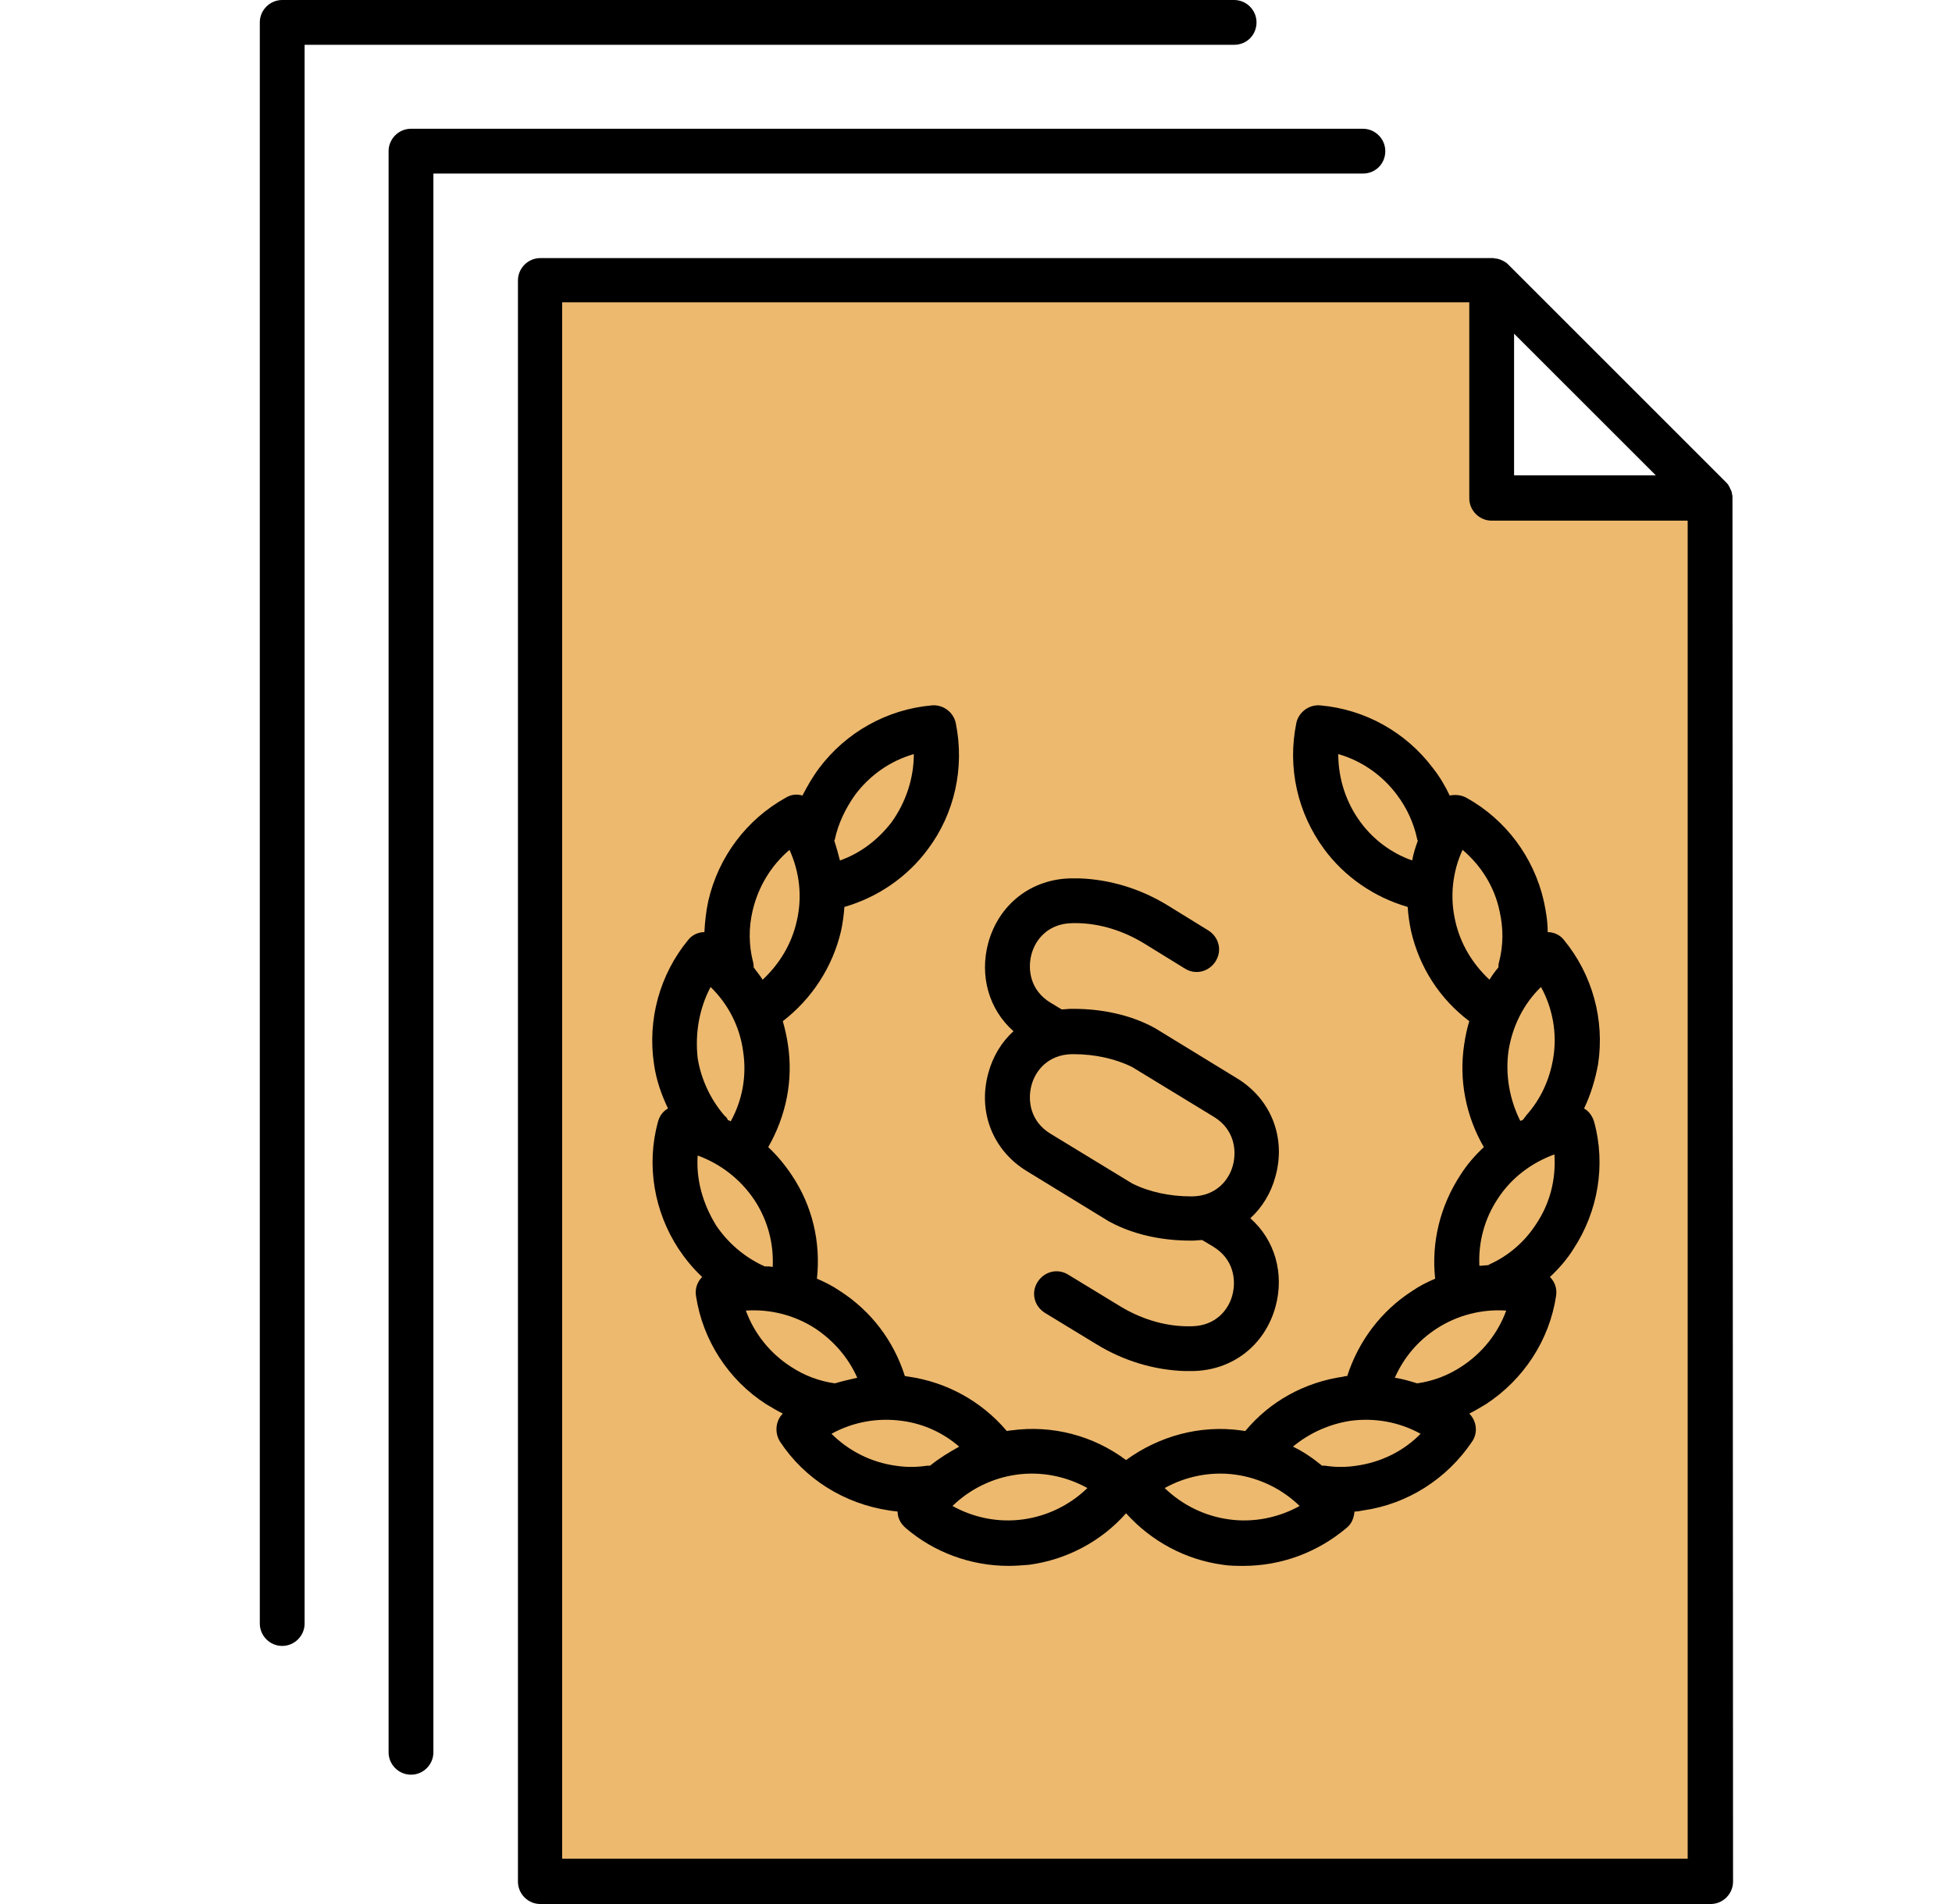
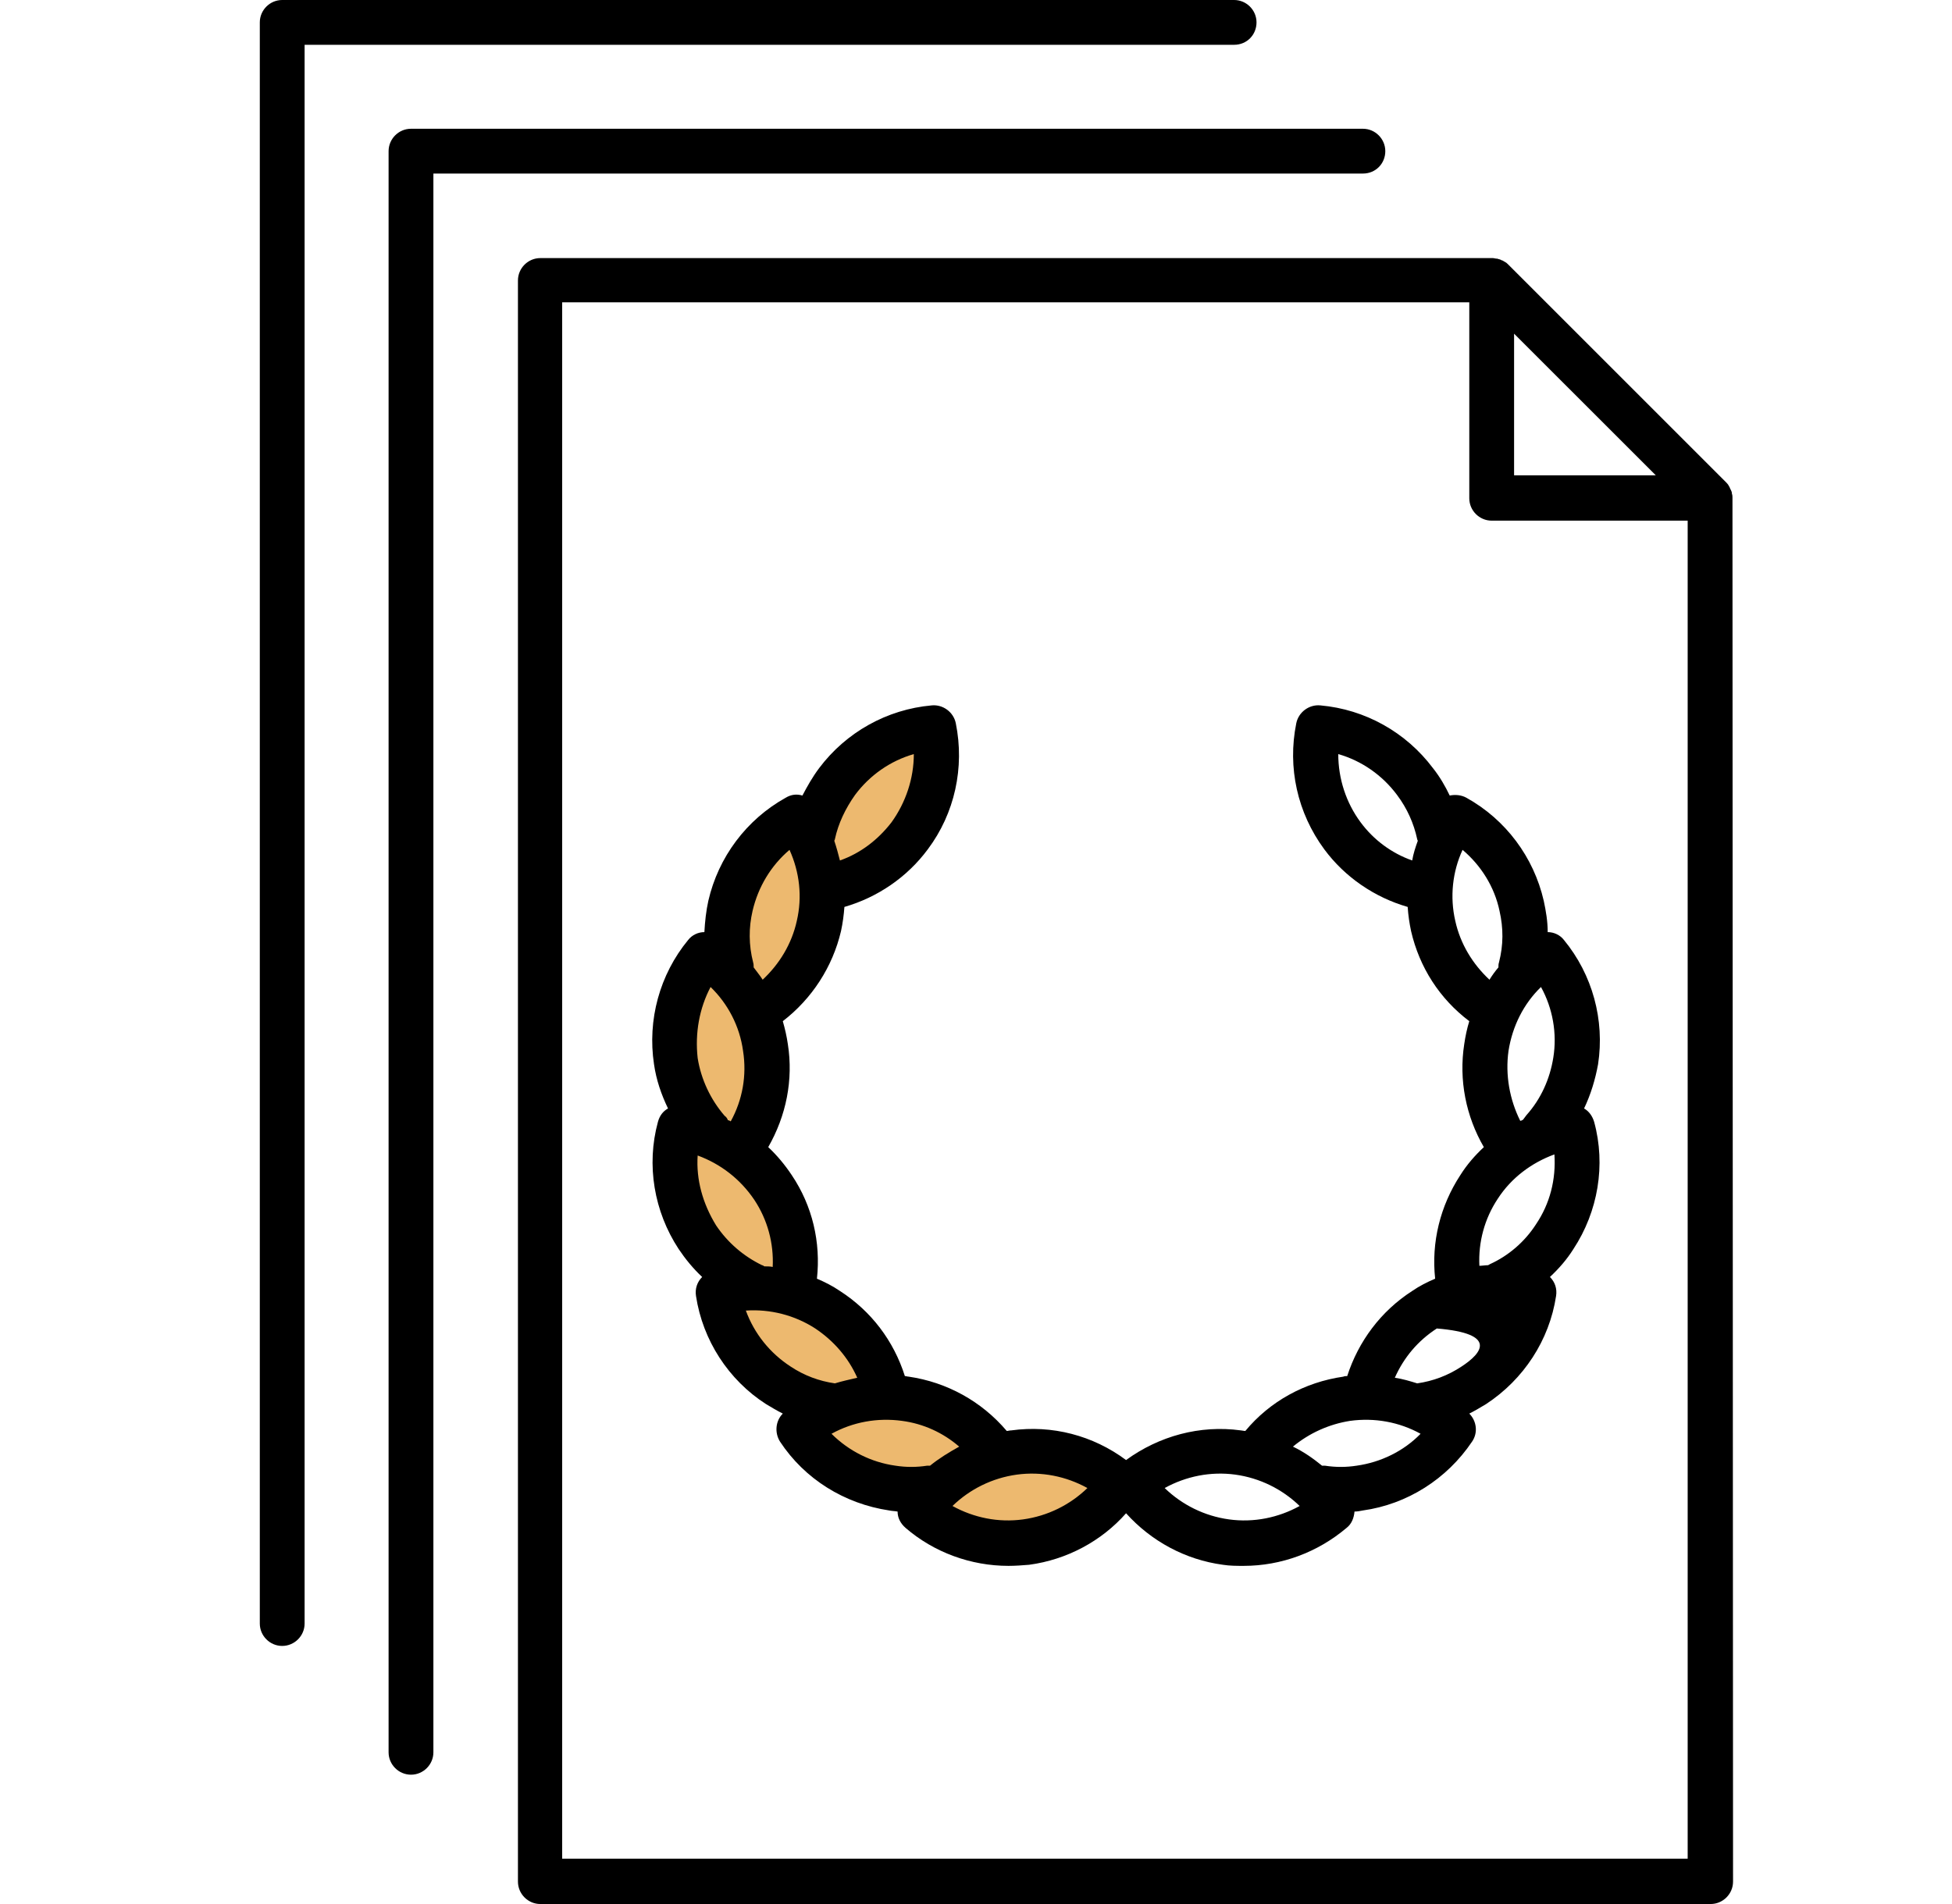
<svg xmlns="http://www.w3.org/2000/svg" width="41" height="40" viewBox="0 0 41 40" fill="none">
-   <path d="M36.036 10.467V39.282H11.338V5.645H31.214V10.467H36.036Z" fill="#EDB96F" />
  <path d="M23.675 31.367C23.193 32.085 22.429 32.555 21.57 32.661C21.441 32.684 21.3 32.684 21.17 32.684C20.453 32.684 19.747 32.426 19.194 31.955C19.147 31.92 19.136 31.849 19.171 31.802C19.241 31.708 19.312 31.614 19.383 31.52C19.288 31.532 19.183 31.532 19.089 31.532C18.947 31.532 18.806 31.52 18.653 31.497C17.807 31.379 17.042 30.897 16.56 30.179C16.525 30.132 16.536 30.062 16.583 30.026C16.748 29.897 16.913 29.779 17.101 29.674C16.772 29.591 16.454 29.462 16.16 29.274C15.443 28.803 14.949 28.051 14.819 27.204C14.807 27.145 14.843 27.086 14.902 27.074C15.054 27.027 15.207 27.004 15.36 26.992C14.972 26.757 14.643 26.439 14.384 26.063C13.914 25.346 13.761 24.452 13.984 23.628C13.996 23.57 14.055 23.534 14.114 23.546C14.243 23.57 14.372 23.593 14.502 23.628C14.196 23.229 13.984 22.746 13.914 22.241C13.784 21.394 14.02 20.523 14.572 19.853C14.607 19.806 14.678 19.794 14.725 19.829C14.843 19.9 14.949 19.994 15.054 20.076C14.984 19.677 14.984 19.265 15.078 18.865C15.266 18.03 15.807 17.301 16.56 16.889C16.607 16.866 16.677 16.877 16.713 16.924C16.772 17.018 16.83 17.101 16.889 17.195C16.983 16.819 17.16 16.466 17.395 16.148C17.912 15.454 18.7 15.019 19.559 14.948C19.618 14.948 19.677 14.984 19.688 15.043C19.865 15.889 19.665 16.76 19.147 17.454C18.7 18.053 18.042 18.477 17.301 18.618H17.289C17.289 18.865 17.266 19.112 17.218 19.347C17.042 20.112 16.583 20.77 15.925 21.206C15.913 21.217 15.901 21.217 15.878 21.217C15.972 21.441 16.031 21.664 16.066 21.911C16.183 22.676 16.007 23.452 15.56 24.087C15.548 24.111 15.525 24.122 15.513 24.122C15.784 24.322 16.019 24.569 16.207 24.863C16.642 25.522 16.795 26.31 16.654 27.074C16.654 27.086 16.642 27.11 16.63 27.121C16.877 27.204 17.113 27.31 17.336 27.462C17.983 27.886 18.442 28.521 18.63 29.274C18.63 29.297 18.63 29.309 18.63 29.332C18.736 29.332 18.853 29.344 18.959 29.356C19.724 29.462 20.406 29.85 20.888 30.462C20.912 30.497 20.923 30.544 20.9 30.579C21.017 30.544 21.135 30.52 21.264 30.509C22.123 30.391 22.982 30.65 23.628 31.214C23.699 31.25 23.711 31.308 23.675 31.367Z" fill="#EDB96F" />
-   <path d="M33.415 23.617C33.638 24.452 33.486 25.334 33.015 26.051C32.768 26.427 32.427 26.745 32.039 26.98C32.192 26.992 32.345 27.027 32.498 27.063C32.556 27.074 32.592 27.133 32.58 27.192C32.45 28.039 31.956 28.803 31.239 29.262C30.945 29.45 30.628 29.591 30.298 29.662C30.475 29.756 30.651 29.873 30.816 30.015C30.863 30.05 30.875 30.12 30.839 30.168C30.357 30.885 29.604 31.367 28.746 31.485C28.605 31.508 28.463 31.52 28.311 31.52C28.216 31.52 28.111 31.52 28.017 31.508C28.099 31.602 28.169 31.685 28.228 31.791C28.264 31.838 28.252 31.908 28.205 31.944C27.652 32.414 26.946 32.673 26.229 32.673C26.099 32.673 25.958 32.661 25.829 32.649C24.97 32.532 24.206 32.061 23.724 31.355C23.688 31.308 23.7 31.238 23.747 31.203C24.406 30.638 25.264 30.391 26.111 30.497C26.229 30.509 26.358 30.532 26.476 30.567C26.452 30.532 26.464 30.485 26.488 30.45C26.97 29.85 27.652 29.462 28.416 29.344C28.522 29.332 28.64 29.321 28.746 29.321C28.746 29.297 28.746 29.285 28.746 29.262C28.934 28.509 29.393 27.874 30.039 27.451C30.263 27.31 30.498 27.192 30.745 27.11C30.733 27.098 30.733 27.086 30.722 27.063C30.58 26.286 30.733 25.51 31.169 24.852C31.357 24.569 31.592 24.322 31.862 24.11C31.839 24.099 31.827 24.087 31.815 24.075C31.368 23.44 31.192 22.664 31.31 21.899C31.345 21.664 31.416 21.429 31.498 21.206C31.486 21.206 31.474 21.194 31.462 21.194C30.804 20.759 30.345 20.1 30.169 19.335C30.11 19.088 30.087 18.853 30.098 18.606H30.087C29.346 18.465 28.687 18.053 28.24 17.442C27.723 16.748 27.523 15.878 27.699 15.031C27.711 14.972 27.77 14.937 27.828 14.937C28.687 15.007 29.475 15.454 29.992 16.136C30.228 16.454 30.392 16.807 30.498 17.183C30.545 17.089 30.604 16.995 30.674 16.913C30.71 16.866 30.78 16.854 30.827 16.877C31.58 17.301 32.121 18.018 32.309 18.853C32.403 19.253 32.415 19.665 32.333 20.065C32.439 19.971 32.545 19.888 32.662 19.818C32.709 19.782 32.78 19.794 32.815 19.841C33.368 20.5 33.603 21.37 33.474 22.229C33.391 22.735 33.191 23.217 32.886 23.617C33.015 23.581 33.144 23.546 33.274 23.534C33.344 23.523 33.391 23.558 33.415 23.617Z" fill="#EDB96F" />
  <path d="M36.389 10.456C36.389 10.432 36.389 10.397 36.377 10.373V10.362C36.377 10.338 36.365 10.315 36.354 10.291C36.354 10.279 36.342 10.279 36.342 10.268C36.33 10.244 36.33 10.232 36.319 10.22C36.319 10.209 36.307 10.209 36.307 10.197C36.295 10.174 36.271 10.15 36.26 10.138L31.673 5.551C31.649 5.528 31.637 5.516 31.614 5.504C31.602 5.504 31.602 5.492 31.59 5.492C31.579 5.481 31.555 5.469 31.543 5.469C31.532 5.469 31.532 5.457 31.52 5.457C31.496 5.445 31.473 5.445 31.449 5.434H31.438C31.414 5.434 31.379 5.422 31.355 5.422H31.343H11.349C11.091 5.422 10.879 5.634 10.879 5.892V39.529C10.879 39.788 11.091 40 11.349 40H35.93C36.189 40 36.401 39.788 36.401 39.529L36.389 10.456C36.389 10.467 36.389 10.456 36.389 10.456ZM31.802 7.01L34.778 9.985H31.802V7.01ZM11.808 39.047V6.351H30.861V10.467C30.861 10.726 31.073 10.938 31.332 10.938H35.448V39.047H11.808Z" fill="black" />
  <path d="M29.097 3.176C29.097 2.917 28.885 2.705 28.627 2.705H8.633C8.374 2.705 8.162 2.917 8.162 3.176V36.813C8.162 37.071 8.374 37.283 8.633 37.283C8.891 37.283 9.103 37.071 9.103 36.813V3.646H28.627C28.897 3.646 29.097 3.434 29.097 3.176Z" fill="black" />
  <path d="M26.392 0.47C26.392 0.212 26.18 0 25.922 0H5.927C5.669 0 5.457 0.212 5.457 0.47V34.108C5.457 34.366 5.669 34.578 5.927 34.578C6.186 34.578 6.398 34.366 6.398 34.108V0.941H25.922C26.192 0.941 26.392 0.729 26.392 0.47Z" fill="black" />
-   <path d="M32.849 19.747C32.767 19.641 32.637 19.582 32.508 19.582C32.508 19.359 32.473 19.147 32.425 18.924C32.214 18.006 31.626 17.218 30.802 16.76C30.697 16.701 30.567 16.689 30.45 16.713C30.355 16.513 30.238 16.313 30.097 16.136C29.532 15.384 28.674 14.902 27.733 14.819C27.498 14.796 27.274 14.96 27.227 15.195C27.039 16.125 27.251 17.077 27.815 17.842C28.25 18.43 28.874 18.853 29.567 19.053C29.579 19.23 29.603 19.394 29.638 19.559C29.814 20.323 30.238 20.982 30.861 21.453C30.814 21.605 30.779 21.77 30.755 21.935C30.638 22.688 30.791 23.452 31.167 24.099C30.979 24.275 30.814 24.463 30.673 24.687C30.25 25.334 30.061 26.098 30.144 26.863C29.979 26.933 29.814 27.016 29.662 27.121C29.003 27.545 28.532 28.18 28.297 28.909C28.274 28.909 28.238 28.909 28.215 28.921C27.404 29.038 26.674 29.438 26.157 30.062C26.122 30.062 26.086 30.05 26.063 30.05C25.204 29.932 24.346 30.168 23.652 30.673C22.958 30.156 22.099 29.932 21.241 30.05C21.205 30.05 21.17 30.062 21.146 30.062C20.617 29.438 19.888 29.038 19.088 28.921C19.065 28.921 19.029 28.909 19.006 28.909C18.771 28.168 18.3 27.545 17.642 27.121C17.489 27.016 17.324 26.933 17.159 26.863C17.242 26.098 17.065 25.334 16.63 24.687C16.489 24.475 16.324 24.275 16.136 24.099C16.513 23.44 16.666 22.688 16.548 21.935C16.524 21.77 16.489 21.617 16.442 21.453C17.054 20.982 17.489 20.312 17.665 19.559C17.701 19.394 17.724 19.218 17.736 19.053C18.43 18.853 19.053 18.43 19.488 17.842C20.053 17.089 20.264 16.125 20.076 15.195C20.029 14.96 19.806 14.796 19.57 14.819C18.63 14.902 17.771 15.384 17.206 16.136C17.065 16.325 16.959 16.513 16.854 16.713C16.736 16.677 16.618 16.689 16.501 16.76C15.678 17.218 15.089 18.006 14.878 18.924C14.831 19.136 14.807 19.359 14.795 19.582C14.666 19.582 14.537 19.641 14.454 19.747C13.854 20.476 13.596 21.429 13.737 22.358C13.784 22.688 13.89 22.993 14.031 23.287C13.925 23.346 13.854 23.44 13.819 23.57C13.572 24.475 13.737 25.451 14.254 26.239C14.396 26.451 14.56 26.651 14.748 26.827C14.643 26.933 14.595 27.074 14.619 27.227C14.76 28.156 15.301 28.991 16.089 29.497C16.207 29.568 16.324 29.638 16.442 29.697C16.289 29.85 16.266 30.097 16.383 30.285C16.901 31.073 17.736 31.591 18.677 31.732C18.735 31.744 18.794 31.744 18.853 31.755C18.853 31.885 18.912 32.002 19.018 32.096C19.617 32.614 20.394 32.896 21.182 32.896C21.323 32.896 21.476 32.885 21.617 32.873C22.405 32.767 23.134 32.379 23.652 31.791C24.181 32.379 24.898 32.767 25.686 32.873C25.828 32.896 25.98 32.896 26.122 32.896C26.91 32.896 27.674 32.614 28.286 32.096C28.391 32.014 28.439 31.885 28.45 31.755C28.509 31.755 28.568 31.744 28.627 31.732C29.556 31.602 30.391 31.073 30.92 30.285C31.049 30.097 31.014 29.85 30.861 29.697C30.979 29.638 31.096 29.568 31.214 29.497C32.002 28.98 32.543 28.156 32.684 27.227C32.708 27.074 32.661 26.933 32.555 26.827C32.743 26.651 32.908 26.463 33.049 26.239C33.566 25.451 33.731 24.475 33.484 23.57C33.449 23.452 33.378 23.346 33.272 23.287C33.413 22.993 33.508 22.676 33.566 22.358C33.708 21.429 33.449 20.476 32.849 19.747ZM28.58 17.277C28.274 16.866 28.109 16.36 28.109 15.842C28.603 15.983 29.038 16.289 29.344 16.701C29.556 16.983 29.697 17.301 29.767 17.63C29.767 17.642 29.779 17.654 29.779 17.665C29.732 17.795 29.685 17.936 29.662 18.077C29.227 17.924 28.85 17.642 28.58 17.277ZM30.567 19.347C30.45 18.841 30.508 18.312 30.72 17.854C31.108 18.183 31.39 18.63 31.496 19.136C31.579 19.5 31.579 19.853 31.485 20.218C31.473 20.253 31.473 20.288 31.473 20.323C31.402 20.406 31.343 20.488 31.285 20.582C30.932 20.253 30.673 19.829 30.567 19.347ZM31.685 22.076C31.767 21.558 32.002 21.088 32.367 20.735C32.614 21.182 32.708 21.711 32.626 22.217C32.555 22.664 32.367 23.087 32.061 23.428C32.037 23.464 32.014 23.487 31.99 23.523C31.967 23.534 31.955 23.546 31.931 23.546C31.708 23.099 31.614 22.582 31.685 22.076ZM17.959 16.701C18.265 16.289 18.7 15.983 19.194 15.842C19.194 16.348 19.029 16.854 18.724 17.277C18.441 17.642 18.077 17.924 17.642 18.077C17.606 17.936 17.571 17.806 17.524 17.665C17.524 17.654 17.536 17.642 17.536 17.63C17.606 17.301 17.759 16.983 17.959 16.701ZM15.807 19.136C15.925 18.63 16.195 18.183 16.583 17.854C16.795 18.324 16.854 18.841 16.736 19.347C16.63 19.829 16.371 20.253 16.019 20.582C15.96 20.488 15.889 20.406 15.83 20.323C15.83 20.288 15.83 20.253 15.819 20.218C15.725 19.853 15.725 19.488 15.807 19.136ZM14.925 20.735C15.289 21.088 15.536 21.558 15.607 22.076C15.689 22.593 15.595 23.111 15.348 23.558C15.325 23.546 15.313 23.534 15.289 23.534C15.278 23.499 15.254 23.464 15.219 23.44C14.925 23.099 14.725 22.676 14.654 22.229C14.595 21.7 14.69 21.182 14.925 20.735ZM14.654 24.275C15.136 24.452 15.548 24.769 15.842 25.204C16.124 25.628 16.254 26.122 16.23 26.616C16.172 26.604 16.113 26.604 16.054 26.604C16.042 26.592 16.019 26.58 16.007 26.58C15.619 26.392 15.289 26.11 15.042 25.745C14.76 25.287 14.619 24.781 14.654 24.275ZM15.666 27.533C16.172 27.498 16.689 27.627 17.124 27.909C17.512 28.168 17.818 28.521 18.006 28.944C17.853 28.98 17.689 29.015 17.536 29.062C17.206 29.015 16.889 28.897 16.607 28.709C16.172 28.427 15.842 28.015 15.666 27.533ZM17.465 30.121C17.912 29.874 18.43 29.779 18.947 29.85C19.394 29.909 19.806 30.097 20.147 30.391C19.935 30.509 19.723 30.638 19.535 30.791C19.512 30.791 19.488 30.791 19.476 30.791C19.253 30.826 19.029 30.826 18.806 30.791C18.3 30.72 17.83 30.485 17.465 30.121ZM21.488 31.92C20.97 31.991 20.453 31.885 20.006 31.638C20.37 31.285 20.841 31.05 21.358 30.979C21.876 30.909 22.393 31.014 22.84 31.261C22.476 31.614 22.005 31.849 21.488 31.92ZM25.816 31.92C25.298 31.849 24.828 31.614 24.463 31.261C24.91 31.014 25.428 30.909 25.945 30.979C26.463 31.05 26.933 31.285 27.298 31.638C26.851 31.885 26.333 31.991 25.816 31.92ZM28.497 30.791C28.274 30.826 28.05 30.826 27.827 30.791C27.803 30.791 27.78 30.791 27.768 30.791C27.58 30.638 27.38 30.497 27.157 30.391C27.498 30.109 27.909 29.921 28.356 29.85C28.874 29.779 29.391 29.874 29.838 30.121C29.485 30.485 29.003 30.72 28.497 30.791ZM30.697 28.709C30.414 28.897 30.097 29.015 29.767 29.062C29.615 29.015 29.462 28.968 29.297 28.944C29.485 28.521 29.779 28.168 30.179 27.909C30.614 27.627 31.132 27.498 31.637 27.533C31.461 28.015 31.132 28.427 30.697 28.709ZM32.261 25.722C32.026 26.087 31.685 26.381 31.296 26.557C31.273 26.569 31.261 26.58 31.249 26.58C31.191 26.58 31.132 26.592 31.073 26.592C31.049 26.098 31.179 25.604 31.461 25.181C31.743 24.746 32.167 24.428 32.649 24.252C32.684 24.781 32.555 25.287 32.261 25.722Z" fill="black" />
-   <path d="M20.758 22.546C20.535 23.358 20.852 24.169 21.57 24.605L23.298 25.663C23.31 25.663 23.322 25.675 23.322 25.675C23.804 25.933 24.392 26.063 25.004 26.063H25.051C25.121 26.063 25.192 26.051 25.251 26.051L25.486 26.192C25.91 26.451 25.968 26.886 25.886 27.204C25.804 27.521 25.533 27.851 25.039 27.862H25.004C24.968 27.862 24.933 27.862 24.898 27.862C24.427 27.851 23.945 27.698 23.522 27.439L22.44 26.78C22.216 26.639 21.934 26.71 21.793 26.933C21.652 27.157 21.722 27.439 21.946 27.58L23.028 28.239C23.604 28.592 24.239 28.78 24.875 28.803C24.922 28.803 24.968 28.803 25.004 28.803H25.051C25.886 28.791 26.568 28.262 26.791 27.451C26.98 26.757 26.78 26.051 26.262 25.593C26.509 25.369 26.698 25.063 26.791 24.71C27.015 23.899 26.698 23.087 25.98 22.652L24.251 21.594C24.239 21.594 24.228 21.582 24.228 21.582C23.745 21.323 23.157 21.194 22.546 21.194H22.499C22.428 21.194 22.358 21.206 22.299 21.206L22.064 21.064C21.64 20.806 21.581 20.37 21.664 20.053C21.746 19.735 22.017 19.406 22.51 19.394H22.546C22.581 19.394 22.616 19.394 22.652 19.394C23.122 19.406 23.604 19.559 24.028 19.818L24.886 20.347C25.11 20.488 25.392 20.418 25.533 20.194C25.674 19.971 25.604 19.688 25.38 19.547L24.522 19.018C23.945 18.665 23.31 18.477 22.675 18.453C22.628 18.453 22.581 18.453 22.546 18.453H22.499C21.664 18.465 20.982 18.994 20.758 19.806C20.57 20.5 20.77 21.206 21.287 21.664C21.04 21.888 20.852 22.194 20.758 22.546ZM25.498 23.464C25.921 23.722 25.98 24.158 25.898 24.475C25.815 24.793 25.545 25.122 25.051 25.134H25.016C24.569 25.134 24.134 25.04 23.781 24.863L22.064 23.817C21.64 23.558 21.581 23.123 21.664 22.805C21.746 22.488 22.017 22.158 22.51 22.146H22.546C22.993 22.146 23.428 22.241 23.781 22.417L25.498 23.464Z" fill="black" />
+   <path d="M32.849 19.747C32.767 19.641 32.637 19.582 32.508 19.582C32.508 19.359 32.473 19.147 32.425 18.924C32.214 18.006 31.626 17.218 30.802 16.76C30.697 16.701 30.567 16.689 30.45 16.713C30.355 16.513 30.238 16.313 30.097 16.136C29.532 15.384 28.674 14.902 27.733 14.819C27.498 14.796 27.274 14.96 27.227 15.195C27.039 16.125 27.251 17.077 27.815 17.842C28.25 18.43 28.874 18.853 29.567 19.053C29.579 19.23 29.603 19.394 29.638 19.559C29.814 20.323 30.238 20.982 30.861 21.453C30.814 21.605 30.779 21.77 30.755 21.935C30.638 22.688 30.791 23.452 31.167 24.099C30.979 24.275 30.814 24.463 30.673 24.687C30.25 25.334 30.061 26.098 30.144 26.863C29.979 26.933 29.814 27.016 29.662 27.121C29.003 27.545 28.532 28.18 28.297 28.909C28.274 28.909 28.238 28.909 28.215 28.921C27.404 29.038 26.674 29.438 26.157 30.062C26.122 30.062 26.086 30.05 26.063 30.05C25.204 29.932 24.346 30.168 23.652 30.673C22.958 30.156 22.099 29.932 21.241 30.05C21.205 30.05 21.17 30.062 21.146 30.062C20.617 29.438 19.888 29.038 19.088 28.921C19.065 28.921 19.029 28.909 19.006 28.909C18.771 28.168 18.3 27.545 17.642 27.121C17.489 27.016 17.324 26.933 17.159 26.863C17.242 26.098 17.065 25.334 16.63 24.687C16.489 24.475 16.324 24.275 16.136 24.099C16.513 23.44 16.666 22.688 16.548 21.935C16.524 21.77 16.489 21.617 16.442 21.453C17.054 20.982 17.489 20.312 17.665 19.559C17.701 19.394 17.724 19.218 17.736 19.053C18.43 18.853 19.053 18.43 19.488 17.842C20.053 17.089 20.264 16.125 20.076 15.195C20.029 14.96 19.806 14.796 19.57 14.819C18.63 14.902 17.771 15.384 17.206 16.136C17.065 16.325 16.959 16.513 16.854 16.713C16.736 16.677 16.618 16.689 16.501 16.76C15.678 17.218 15.089 18.006 14.878 18.924C14.831 19.136 14.807 19.359 14.795 19.582C14.666 19.582 14.537 19.641 14.454 19.747C13.854 20.476 13.596 21.429 13.737 22.358C13.784 22.688 13.89 22.993 14.031 23.287C13.925 23.346 13.854 23.44 13.819 23.57C13.572 24.475 13.737 25.451 14.254 26.239C14.396 26.451 14.56 26.651 14.748 26.827C14.643 26.933 14.595 27.074 14.619 27.227C14.76 28.156 15.301 28.991 16.089 29.497C16.207 29.568 16.324 29.638 16.442 29.697C16.289 29.85 16.266 30.097 16.383 30.285C16.901 31.073 17.736 31.591 18.677 31.732C18.735 31.744 18.794 31.744 18.853 31.755C18.853 31.885 18.912 32.002 19.018 32.096C19.617 32.614 20.394 32.896 21.182 32.896C21.323 32.896 21.476 32.885 21.617 32.873C22.405 32.767 23.134 32.379 23.652 31.791C24.181 32.379 24.898 32.767 25.686 32.873C25.828 32.896 25.98 32.896 26.122 32.896C26.91 32.896 27.674 32.614 28.286 32.096C28.391 32.014 28.439 31.885 28.45 31.755C28.509 31.755 28.568 31.744 28.627 31.732C29.556 31.602 30.391 31.073 30.92 30.285C31.049 30.097 31.014 29.85 30.861 29.697C30.979 29.638 31.096 29.568 31.214 29.497C32.002 28.98 32.543 28.156 32.684 27.227C32.708 27.074 32.661 26.933 32.555 26.827C32.743 26.651 32.908 26.463 33.049 26.239C33.566 25.451 33.731 24.475 33.484 23.57C33.449 23.452 33.378 23.346 33.272 23.287C33.413 22.993 33.508 22.676 33.566 22.358C33.708 21.429 33.449 20.476 32.849 19.747ZM28.58 17.277C28.274 16.866 28.109 16.36 28.109 15.842C28.603 15.983 29.038 16.289 29.344 16.701C29.556 16.983 29.697 17.301 29.767 17.63C29.767 17.642 29.779 17.654 29.779 17.665C29.732 17.795 29.685 17.936 29.662 18.077C29.227 17.924 28.85 17.642 28.58 17.277ZM30.567 19.347C30.45 18.841 30.508 18.312 30.72 17.854C31.108 18.183 31.39 18.63 31.496 19.136C31.579 19.5 31.579 19.853 31.485 20.218C31.473 20.253 31.473 20.288 31.473 20.323C31.402 20.406 31.343 20.488 31.285 20.582C30.932 20.253 30.673 19.829 30.567 19.347ZM31.685 22.076C31.767 21.558 32.002 21.088 32.367 20.735C32.614 21.182 32.708 21.711 32.626 22.217C32.555 22.664 32.367 23.087 32.061 23.428C32.037 23.464 32.014 23.487 31.99 23.523C31.967 23.534 31.955 23.546 31.931 23.546C31.708 23.099 31.614 22.582 31.685 22.076ZM17.959 16.701C18.265 16.289 18.7 15.983 19.194 15.842C19.194 16.348 19.029 16.854 18.724 17.277C18.441 17.642 18.077 17.924 17.642 18.077C17.606 17.936 17.571 17.806 17.524 17.665C17.524 17.654 17.536 17.642 17.536 17.63C17.606 17.301 17.759 16.983 17.959 16.701ZM15.807 19.136C15.925 18.63 16.195 18.183 16.583 17.854C16.795 18.324 16.854 18.841 16.736 19.347C16.63 19.829 16.371 20.253 16.019 20.582C15.96 20.488 15.889 20.406 15.83 20.323C15.83 20.288 15.83 20.253 15.819 20.218C15.725 19.853 15.725 19.488 15.807 19.136ZM14.925 20.735C15.289 21.088 15.536 21.558 15.607 22.076C15.689 22.593 15.595 23.111 15.348 23.558C15.325 23.546 15.313 23.534 15.289 23.534C15.278 23.499 15.254 23.464 15.219 23.44C14.925 23.099 14.725 22.676 14.654 22.229C14.595 21.7 14.69 21.182 14.925 20.735ZM14.654 24.275C15.136 24.452 15.548 24.769 15.842 25.204C16.124 25.628 16.254 26.122 16.23 26.616C16.172 26.604 16.113 26.604 16.054 26.604C16.042 26.592 16.019 26.58 16.007 26.58C15.619 26.392 15.289 26.11 15.042 25.745C14.76 25.287 14.619 24.781 14.654 24.275ZM15.666 27.533C16.172 27.498 16.689 27.627 17.124 27.909C17.512 28.168 17.818 28.521 18.006 28.944C17.853 28.98 17.689 29.015 17.536 29.062C17.206 29.015 16.889 28.897 16.607 28.709C16.172 28.427 15.842 28.015 15.666 27.533ZM17.465 30.121C17.912 29.874 18.43 29.779 18.947 29.85C19.394 29.909 19.806 30.097 20.147 30.391C19.935 30.509 19.723 30.638 19.535 30.791C19.512 30.791 19.488 30.791 19.476 30.791C19.253 30.826 19.029 30.826 18.806 30.791C18.3 30.72 17.83 30.485 17.465 30.121ZM21.488 31.92C20.97 31.991 20.453 31.885 20.006 31.638C20.37 31.285 20.841 31.05 21.358 30.979C21.876 30.909 22.393 31.014 22.84 31.261C22.476 31.614 22.005 31.849 21.488 31.92ZM25.816 31.92C25.298 31.849 24.828 31.614 24.463 31.261C24.91 31.014 25.428 30.909 25.945 30.979C26.463 31.05 26.933 31.285 27.298 31.638C26.851 31.885 26.333 31.991 25.816 31.92ZM28.497 30.791C28.274 30.826 28.05 30.826 27.827 30.791C27.803 30.791 27.78 30.791 27.768 30.791C27.58 30.638 27.38 30.497 27.157 30.391C27.498 30.109 27.909 29.921 28.356 29.85C28.874 29.779 29.391 29.874 29.838 30.121C29.485 30.485 29.003 30.72 28.497 30.791ZM30.697 28.709C30.414 28.897 30.097 29.015 29.767 29.062C29.615 29.015 29.462 28.968 29.297 28.944C29.485 28.521 29.779 28.168 30.179 27.909C31.461 28.015 31.132 28.427 30.697 28.709ZM32.261 25.722C32.026 26.087 31.685 26.381 31.296 26.557C31.273 26.569 31.261 26.58 31.249 26.58C31.191 26.58 31.132 26.592 31.073 26.592C31.049 26.098 31.179 25.604 31.461 25.181C31.743 24.746 32.167 24.428 32.649 24.252C32.684 24.781 32.555 25.287 32.261 25.722Z" fill="black" />
</svg>